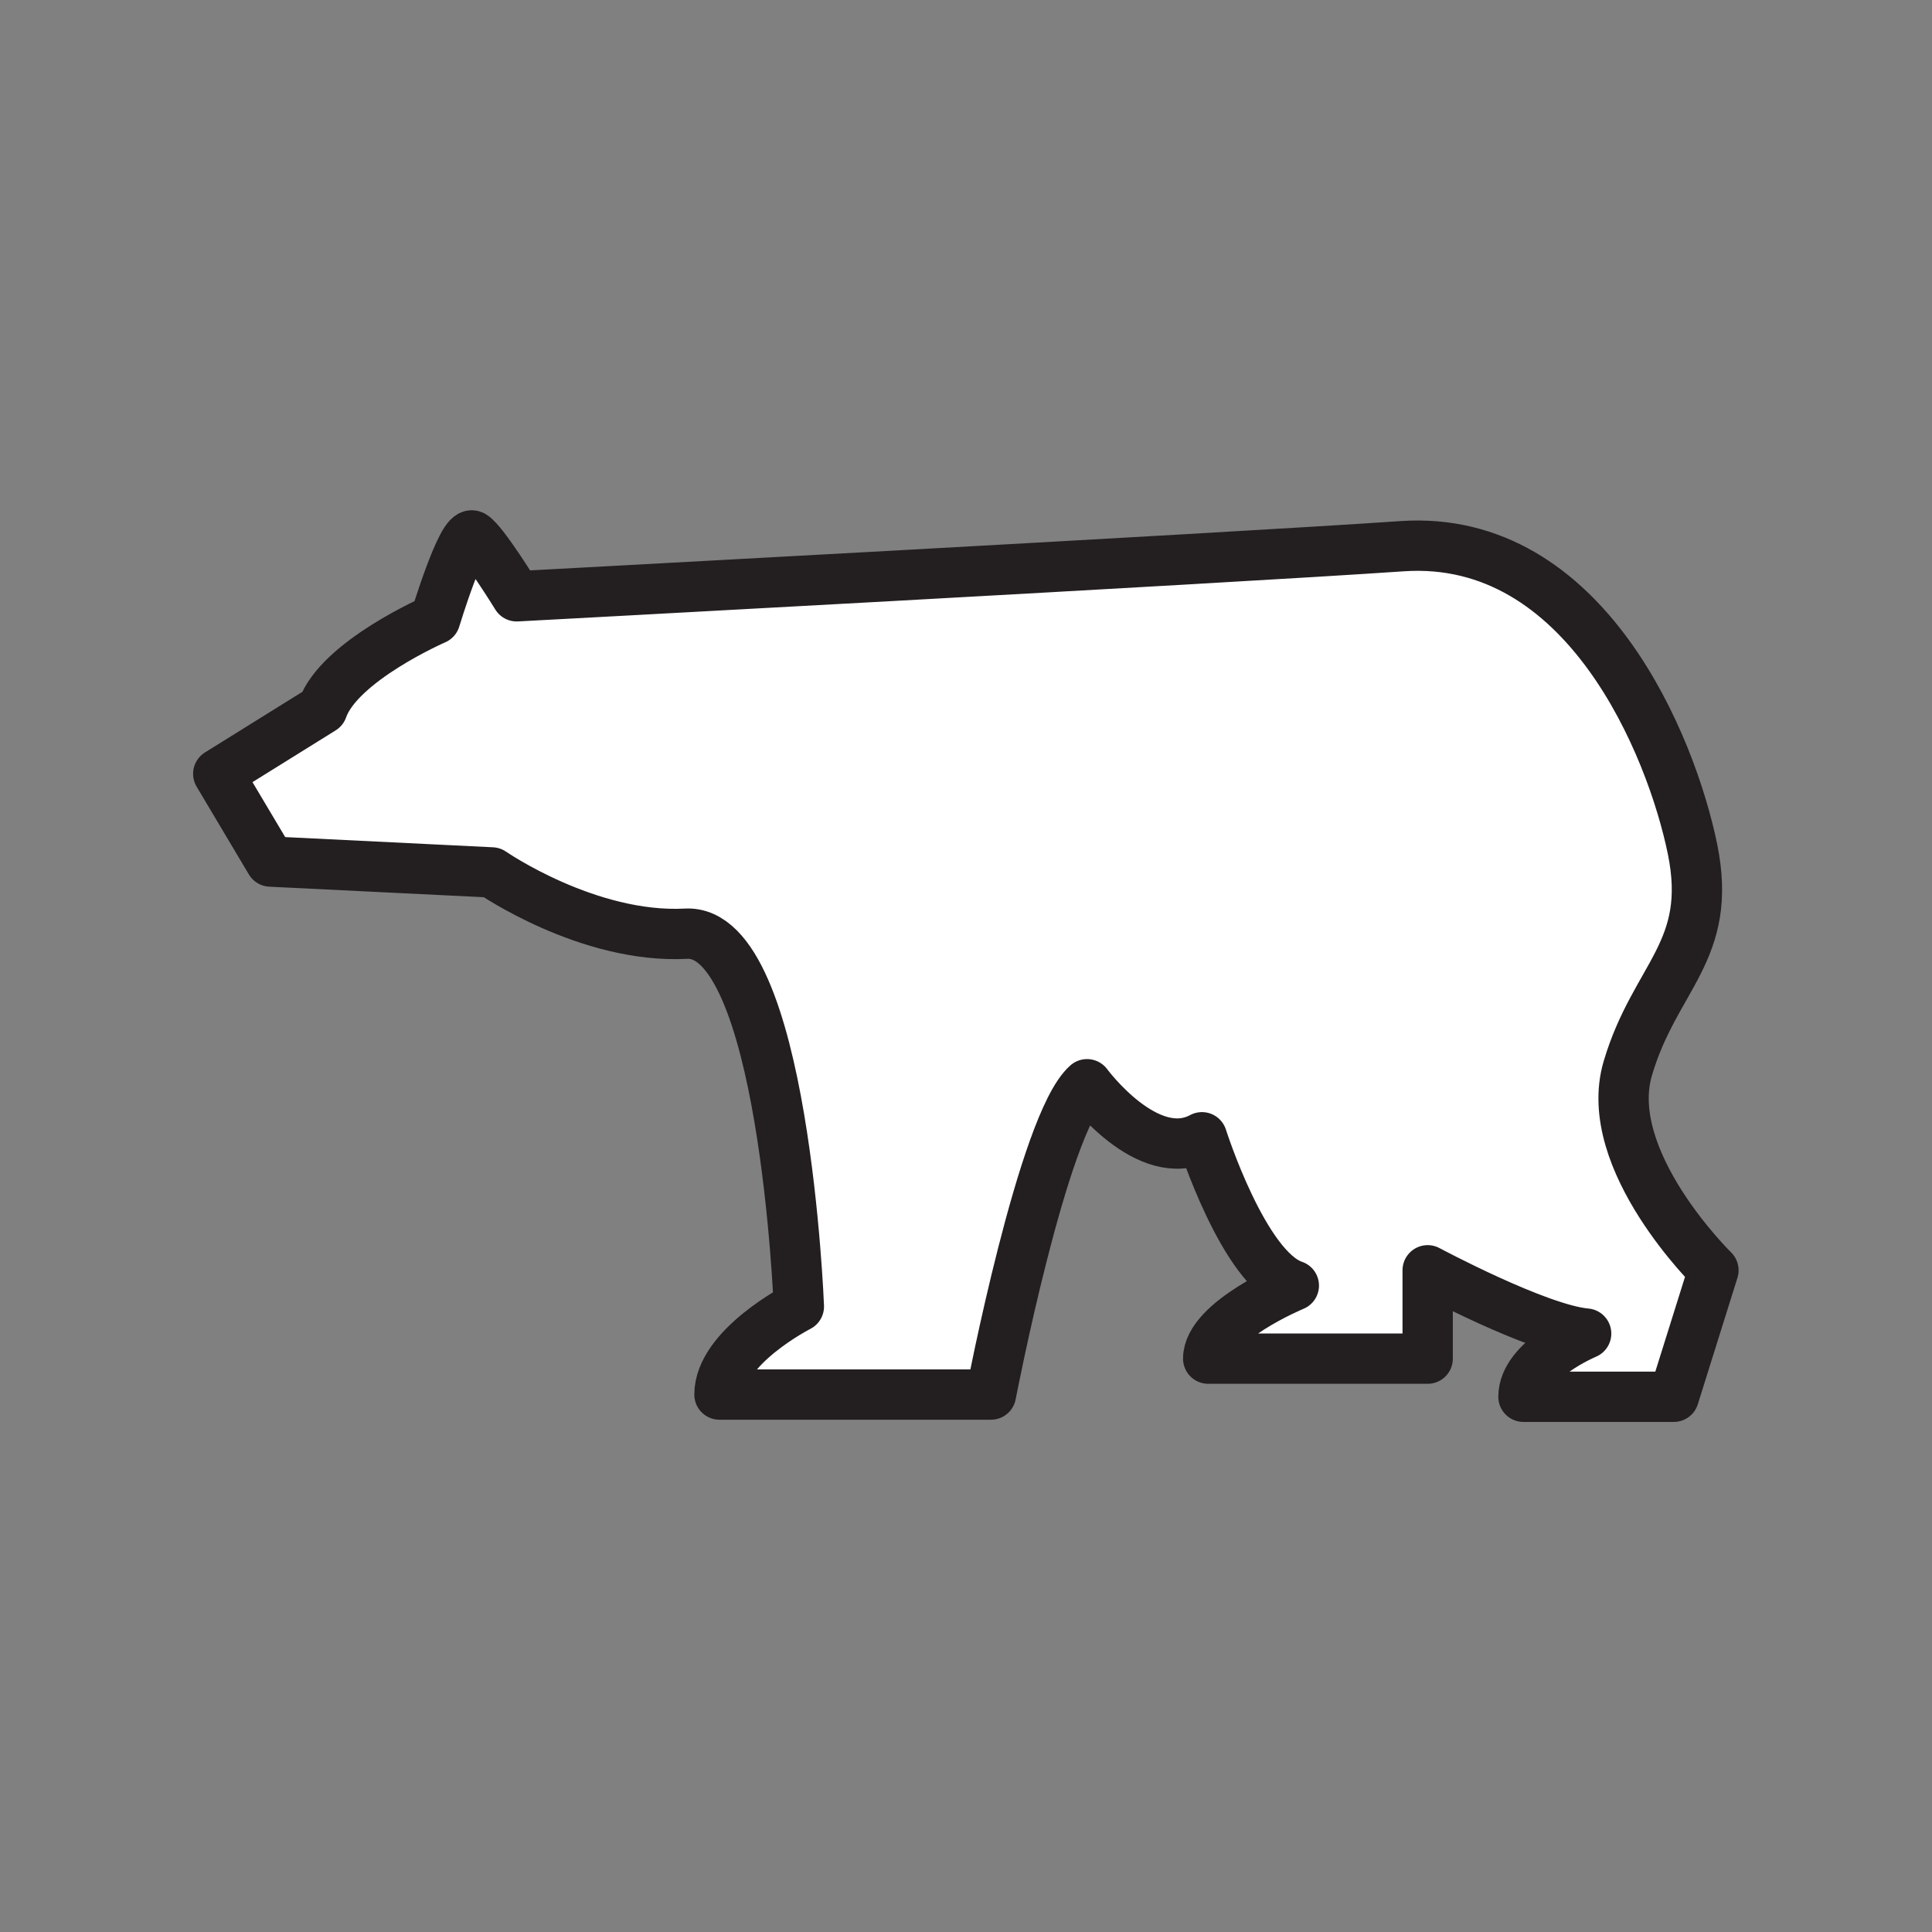
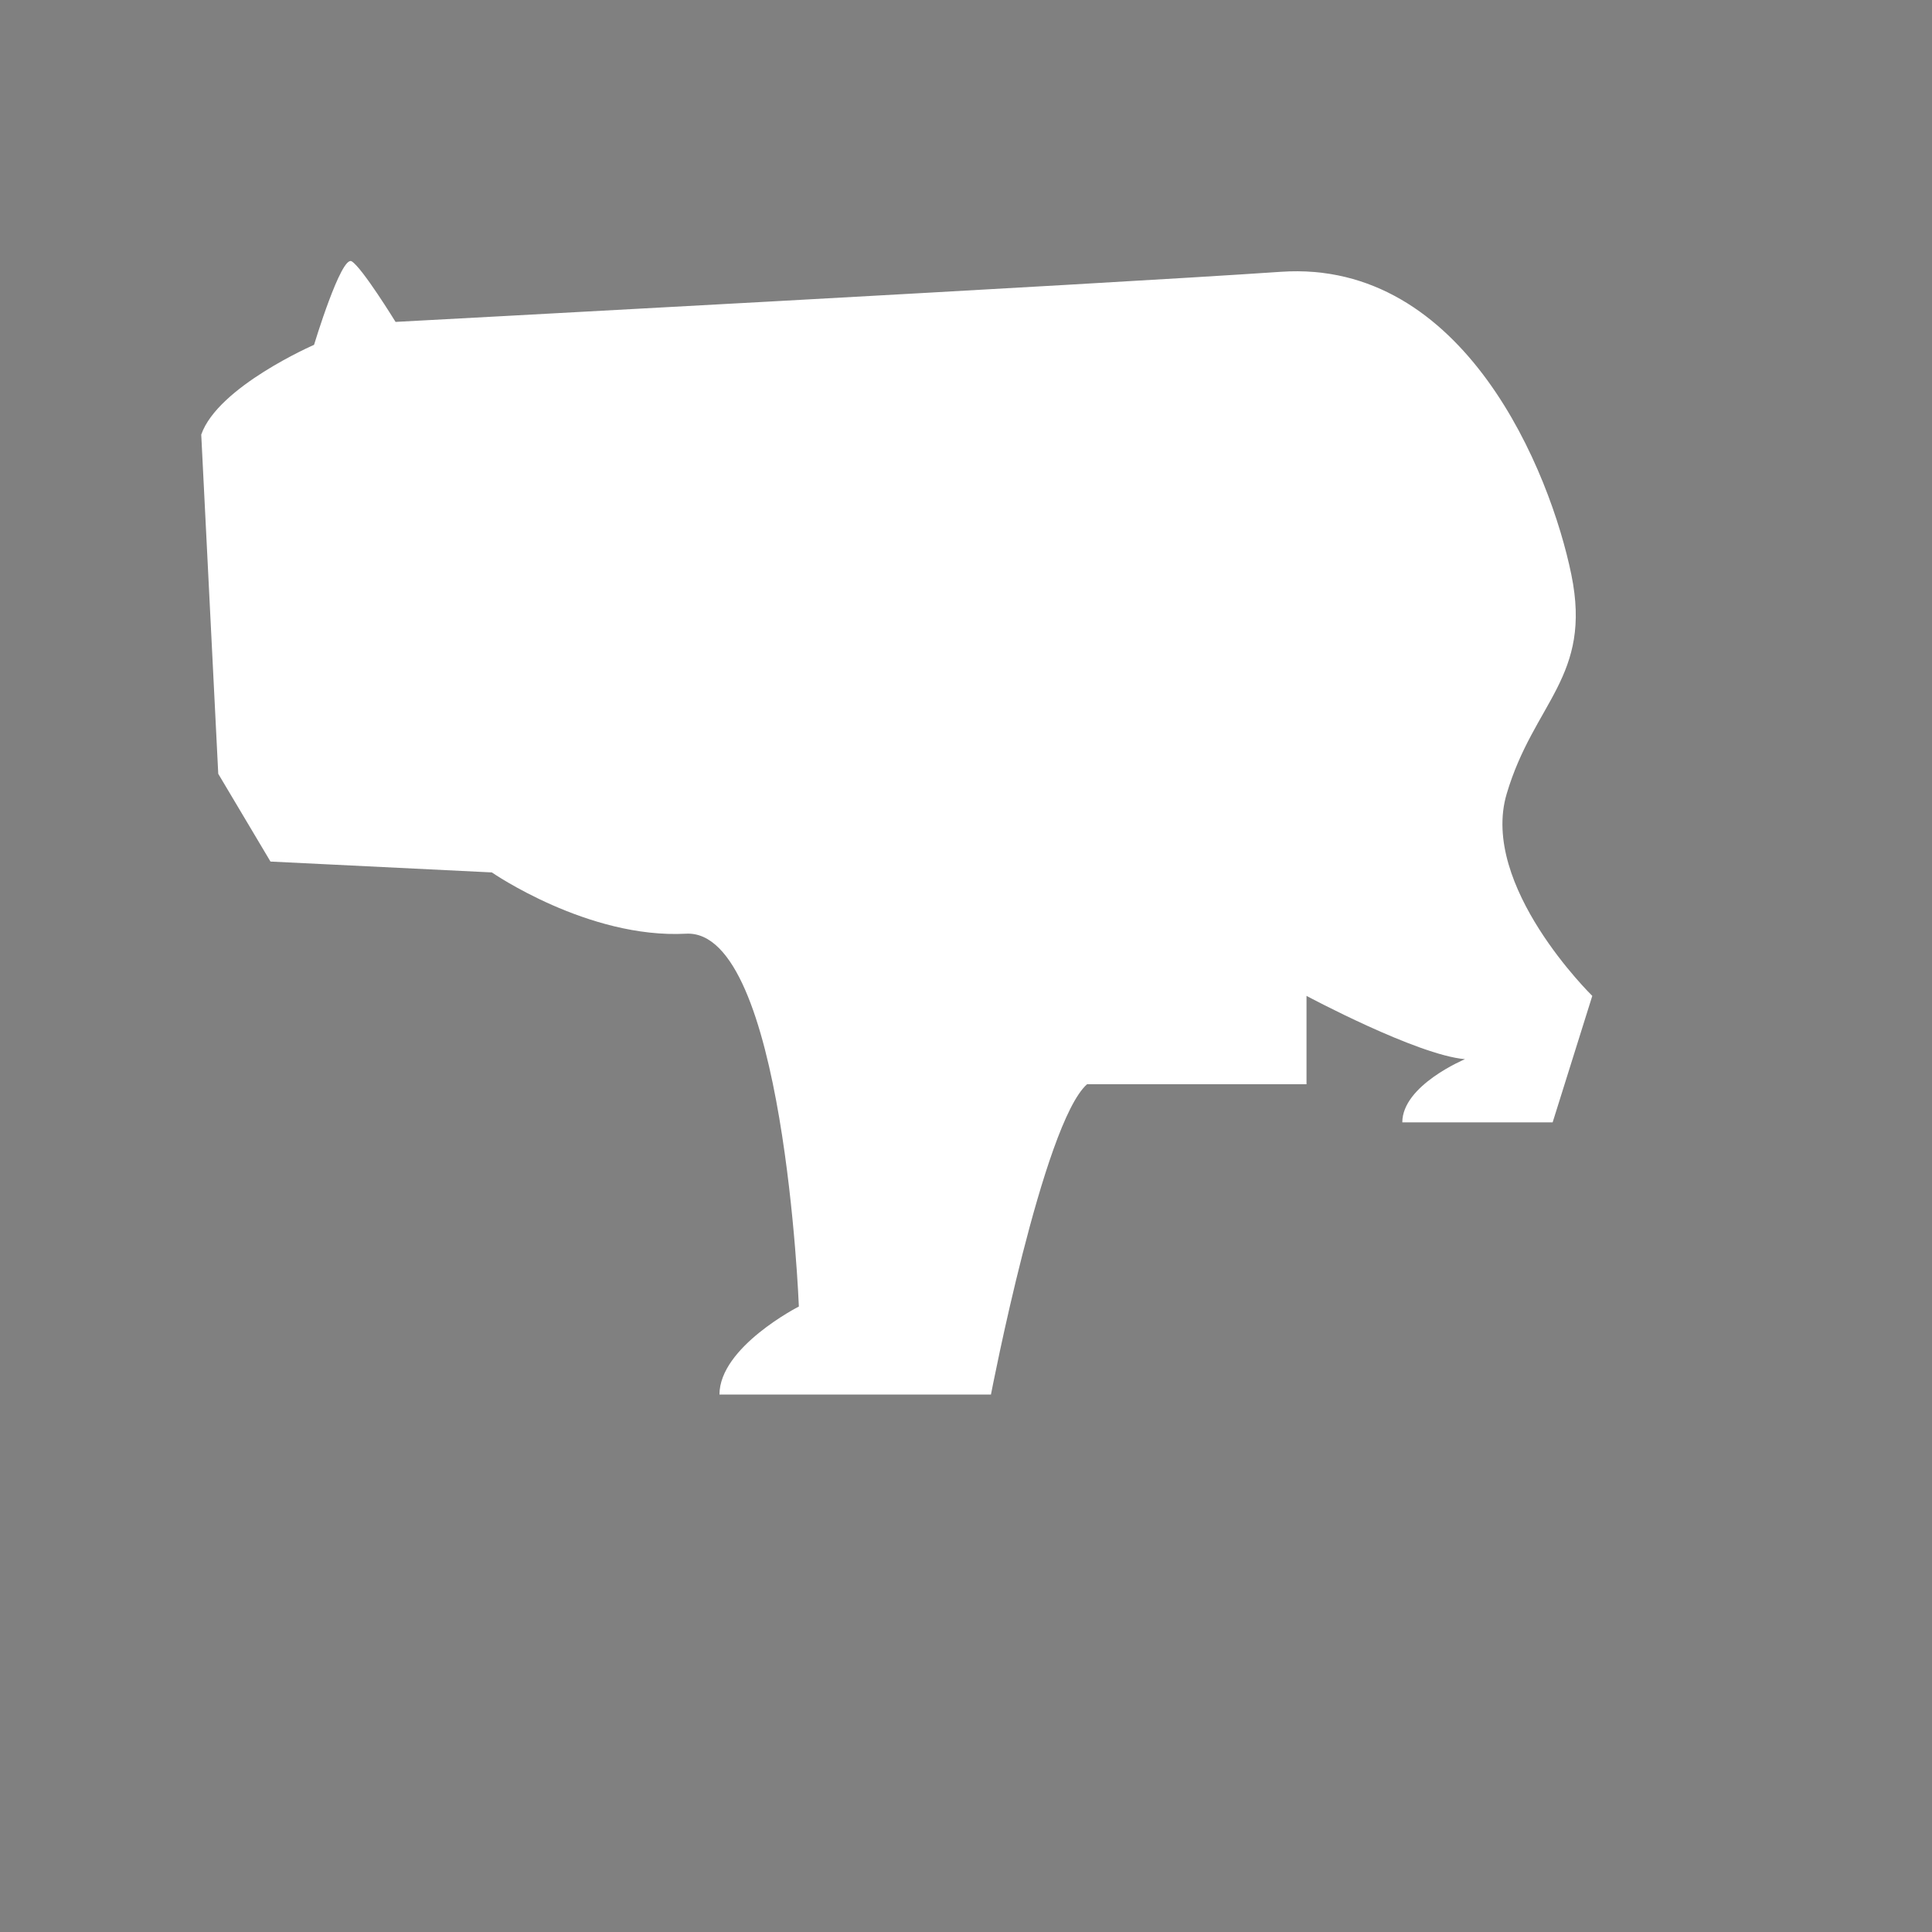
<svg xmlns="http://www.w3.org/2000/svg" viewBox="0 0 1920 1920">
  <rect x="0" y="0" width="1920" height="1920" fill="#808080" stroke="none" />
  <style>
        .st0{fill:#fff}.st1{fill:none;stroke:#231f20;stroke-width:50;stroke-linecap:round;stroke-linejoin:round;stroke-miterlimit:10}
    </style>
-   <path class="st0" d="M216.9 769l51.9 87.2 220 10.8s95.5 66.1 193 60.9c97.6-5.2 112.1 370.5 112.1 370.5s-78.9 40.2-78.9 87.5h269.8s51.9-269.8 95.5-308.4c0 0 60.2 81.8 114.2 52.7 0 0 41.5 130.8 91.3 147.4 0 0-85.1 35.3-85.1 72.6h218.1v-87.8s109.8 58.8 157.5 62.9c0 0-62.3 25.9-62.3 62.8h149.4l39.4-125.7s-112.1-109.4-85.1-200.7 85.1-116.2 64.3-217.9-105.9-313.4-288.5-301c-182.6 12.5-880 49.8-880 49.8s-33.2-54-43.6-60.2-37.4 83-37.4 83-95.5 41.5-112.1 89.2L216.9 769z" id="Layer_3" />
-   <path class="st1" d="M216.9 769l51.9 87.2 220 10.8s95.5 66.1 193 60.9c97.6-5.2 112.1 370.5 112.1 370.5s-78.9 40.2-78.9 87.5h269.8s51.9-269.8 95.5-308.4c0 0 60.2 81.8 114.2 52.7 0 0 41.5 130.8 91.3 147.4 0 0-85.1 35.3-85.1 72.6h218.1v-87.8s109.8 58.8 157.5 62.9c0 0-62.3 25.9-62.3 62.8h149.4l39.4-125.7s-112.1-109.4-85.1-200.7 85.1-116.2 64.3-217.9-105.9-313.4-288.5-301c-182.6 12.5-880 49.8-880 49.8s-33.2-54-43.6-60.2-37.4 83-37.4 83-95.5 41.5-112.1 89.2L216.9 769z" id="STROKES" />
+   <path class="st0" d="M216.9 769l51.9 87.2 220 10.8s95.5 66.1 193 60.9c97.6-5.2 112.1 370.5 112.1 370.5s-78.9 40.2-78.9 87.5h269.8s51.9-269.8 95.5-308.4h218.1v-87.8s109.8 58.8 157.5 62.9c0 0-62.3 25.9-62.3 62.8h149.4l39.4-125.7s-112.1-109.4-85.1-200.7 85.1-116.2 64.3-217.9-105.9-313.4-288.5-301c-182.6 12.5-880 49.8-880 49.8s-33.2-54-43.6-60.2-37.4 83-37.4 83-95.5 41.5-112.1 89.2L216.9 769z" id="Layer_3" />
</svg>